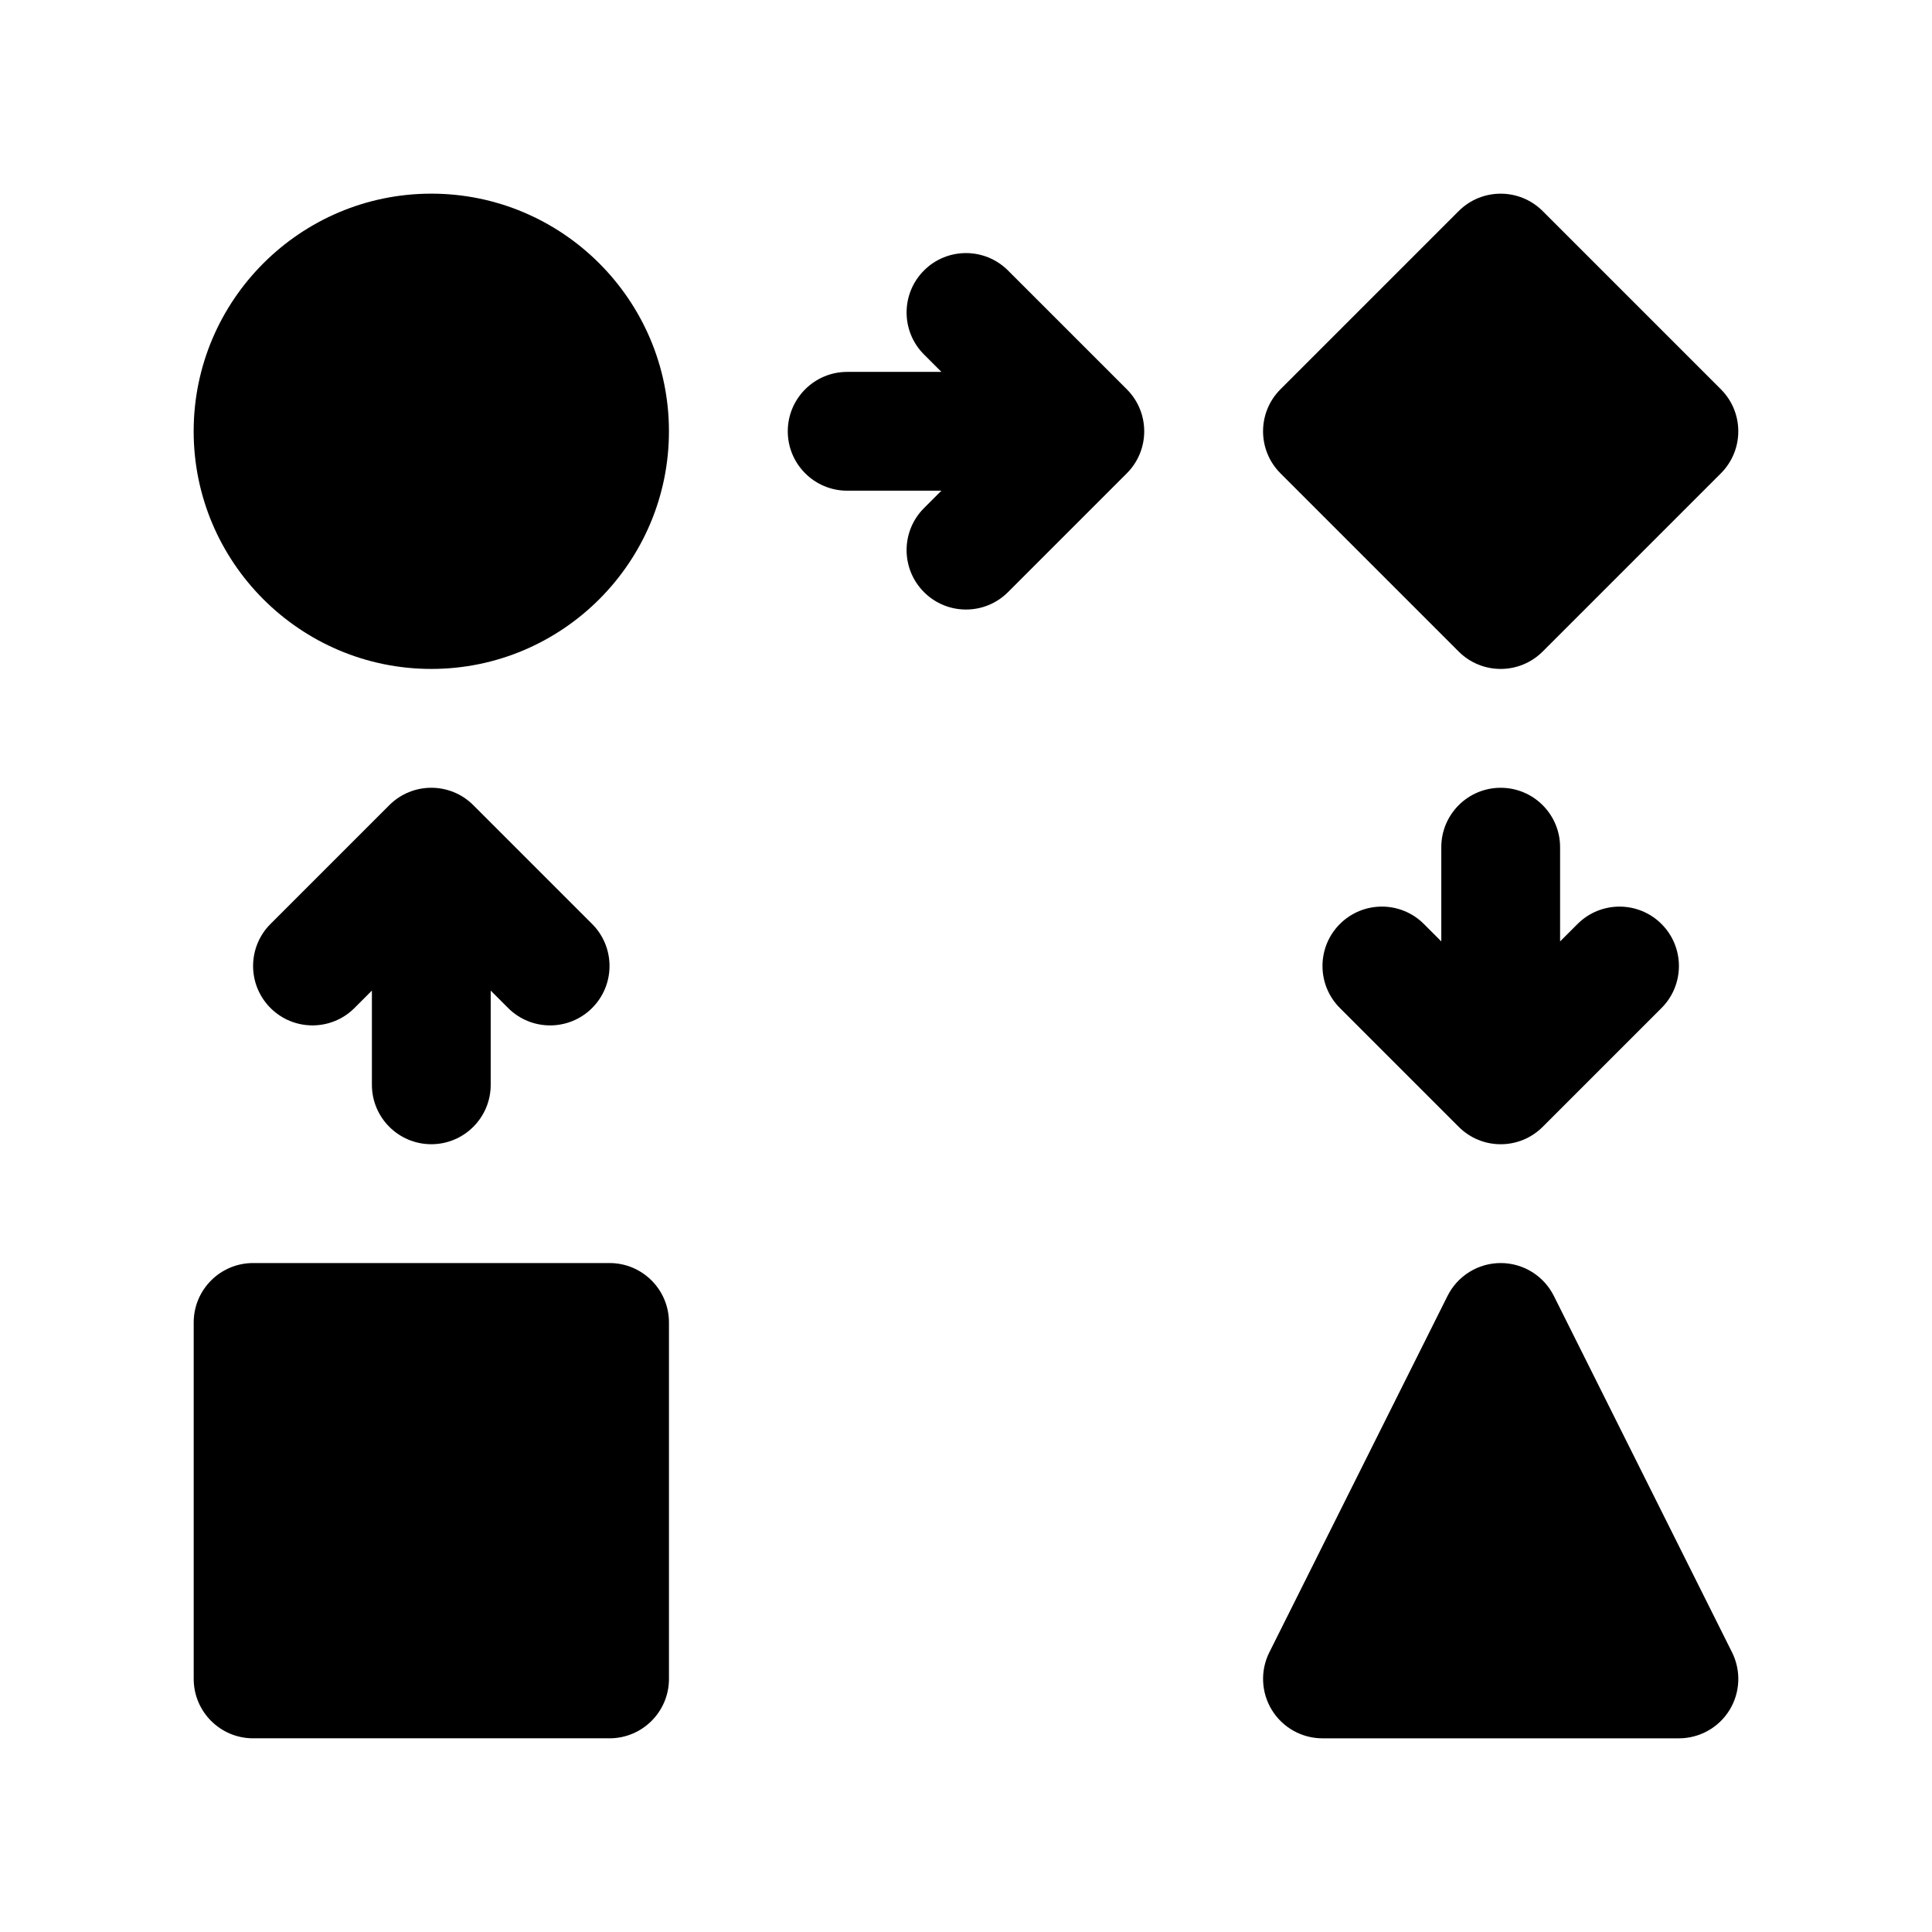
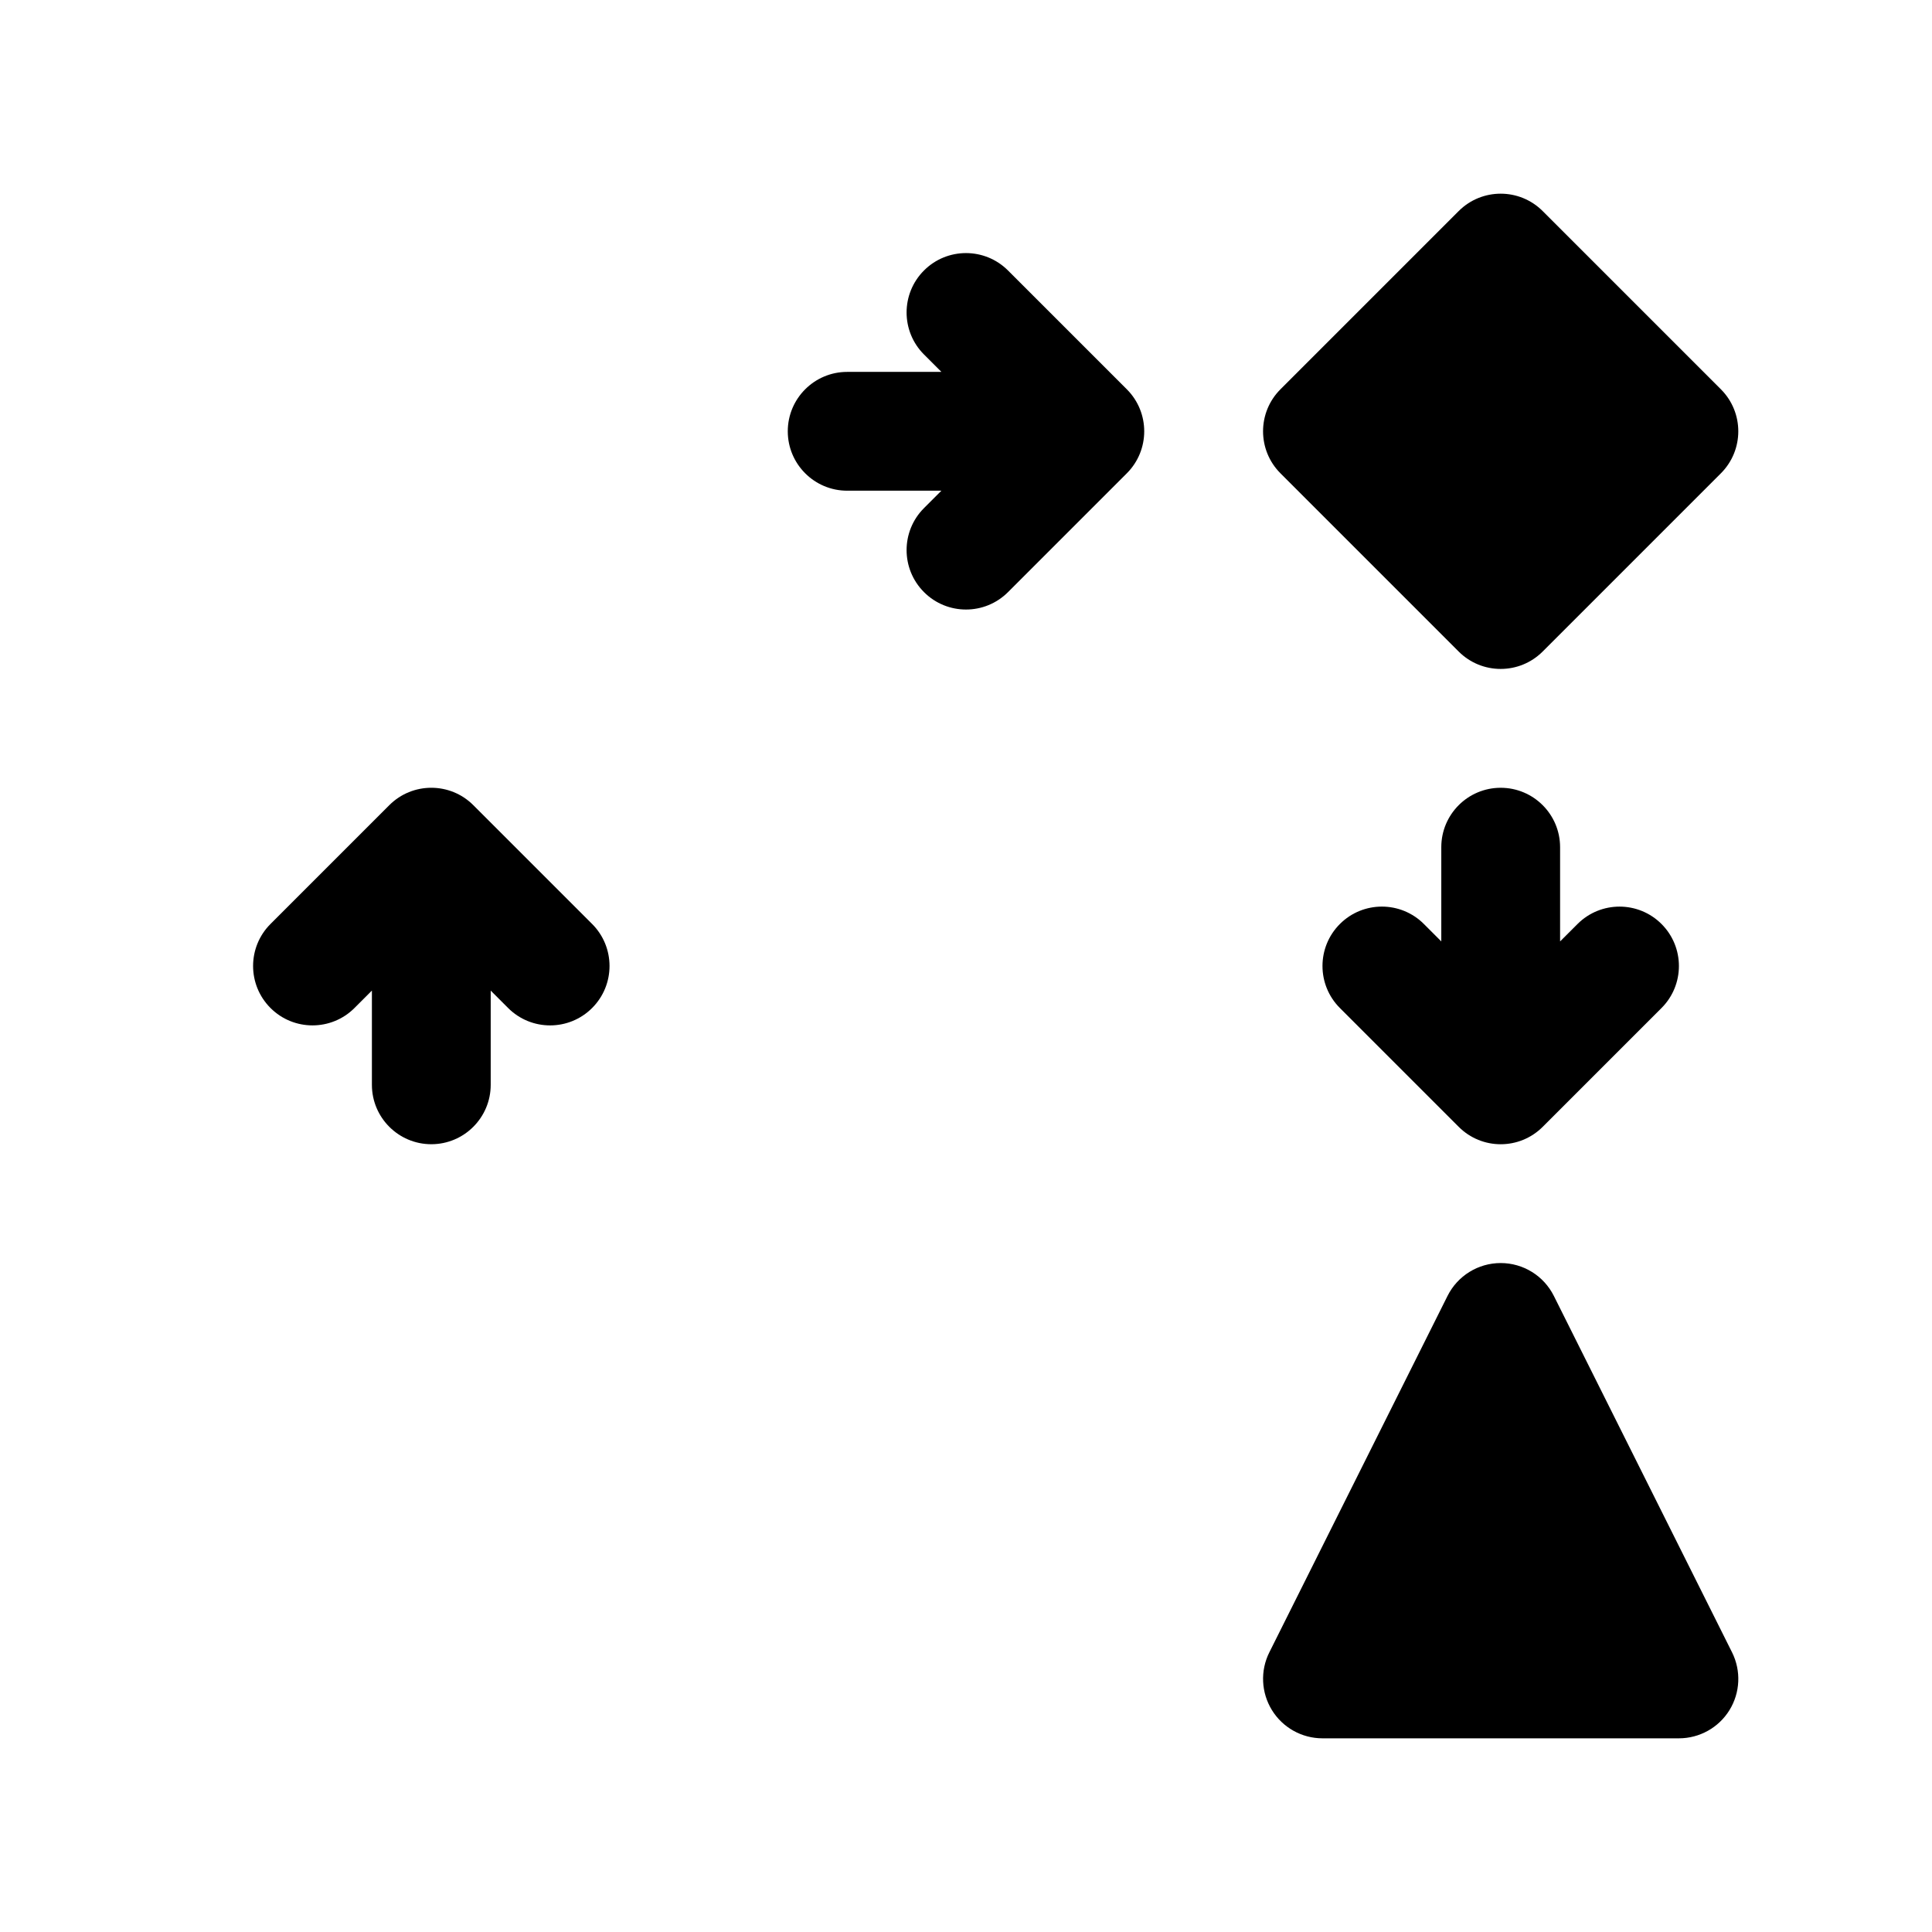
<svg xmlns="http://www.w3.org/2000/svg" fill="#000000" width="800px" height="800px" version="1.1" viewBox="144 144 512 512">
  <g>
-     <path d="m305.54 478.72h-94.465c-8.691 0-15.742 7.055-15.742 15.742v94.465c0 8.691 7.055 15.742 15.742 15.742h94.465c8.691 0 15.742-7.055 15.742-15.742v-94.465c0-8.688-7.051-15.742-15.742-15.742z" />
    <path d="m258.3 447.23c8.691 0 15.742-7.055 15.742-15.742v-24.969l4.613 4.613c3.074 3.074 7.102 4.609 11.133 4.609s8.062-1.535 11.133-4.613c6.148-6.148 6.148-16.113 0-22.262l-31.488-31.488c-6.141-6.148-16.121-6.148-22.262 0l-31.488 31.488c-6.148 6.148-6.148 16.113 0 22.262 6.141 6.148 16.121 6.148 22.262 0l4.613-4.613v24.973c0 8.688 7.055 15.742 15.742 15.742z" />
-     <path d="m258.3 195.32c-34.723 0-62.977 28.254-62.977 62.977 0 34.723 28.254 62.977 62.977 62.977 34.723 0 62.977-28.254 62.977-62.977 0-34.723-28.25-62.977-62.977-62.977z" />
    <path d="m411.13 215.68c-6.148-6.148-16.121-6.148-22.262 0-6.148 6.148-6.148 16.113 0 22.262l4.613 4.613h-24.969c-8.691 0-15.742 7.055-15.742 15.742 0 8.691 7.055 15.742 15.742 15.742h24.969l-4.613 4.613c-6.148 6.148-6.148 16.113 0 22.262 3.07 3.082 7.102 4.617 11.133 4.617s8.055-1.535 11.133-4.613l31.488-31.488c6.148-6.148 6.148-16.113 0-22.262z" />
    <path d="m530.56 316.66c3.078 3.078 7.102 4.613 11.133 4.613s8.055-1.535 11.133-4.613l47.23-47.23c6.148-6.148 6.148-16.113 0-22.262l-47.23-47.23c-6.148-6.148-16.113-6.148-22.262 0l-47.23 47.23c-6.148 6.148-6.148 16.113 0 22.262z" />
    <path d="m541.7 352.77c-8.691 0-15.742 7.055-15.742 15.742v24.969l-4.613-4.613c-6.148-6.148-16.113-6.148-22.262 0-6.148 6.148-6.148 16.113 0 22.262l31.488 31.488c3.074 3.082 7.098 4.617 11.129 4.617s8.055-1.535 11.133-4.613l31.488-31.488c6.148-6.148 6.148-16.113 0-22.262-6.148-6.148-16.113-6.148-22.262 0l-4.617 4.613v-24.969c0-8.691-7.051-15.746-15.742-15.746z" />
    <path d="m555.78 487.42c-2.668-5.328-8.117-8.699-14.082-8.699-5.969 0-11.414 3.371-14.082 8.699l-47.23 94.465c-2.441 4.879-2.172 10.676 0.691 15.32 2.863 4.641 7.934 7.469 13.387 7.469h94.465c5.457 0 10.523-2.824 13.391-7.461 2.867-4.644 3.125-10.438 0.691-15.32z" />
  </g>
</svg>